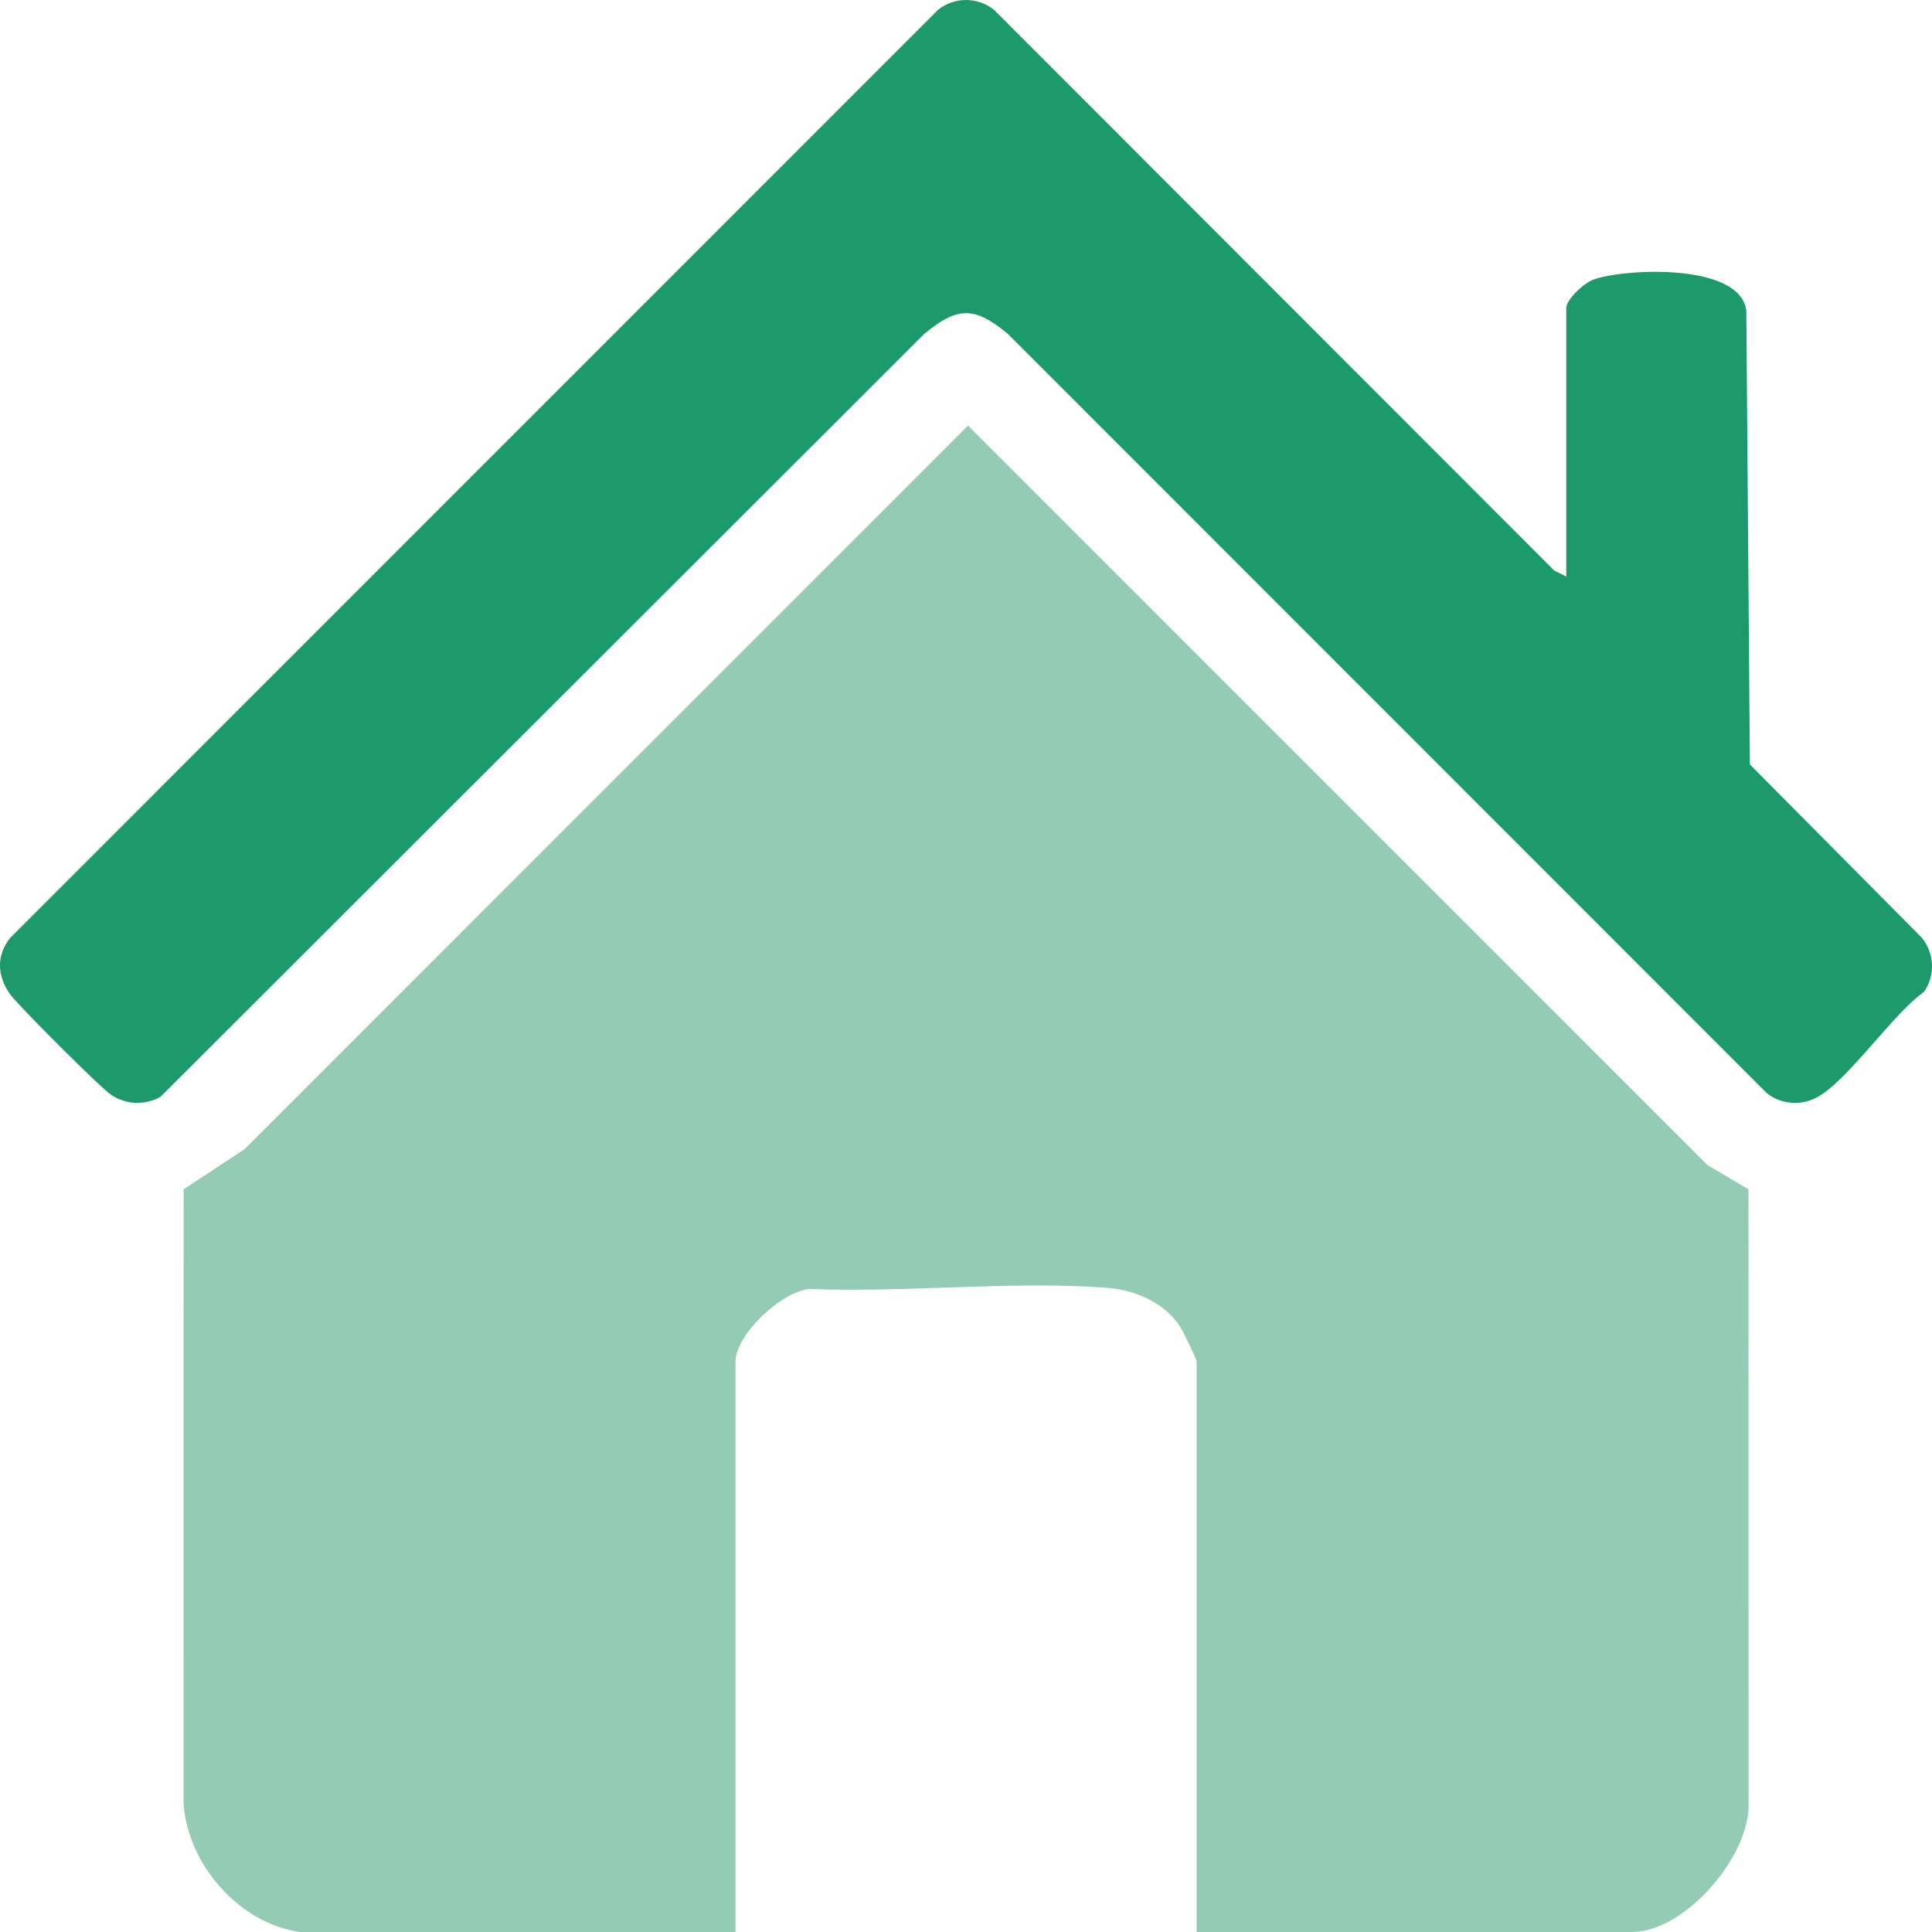
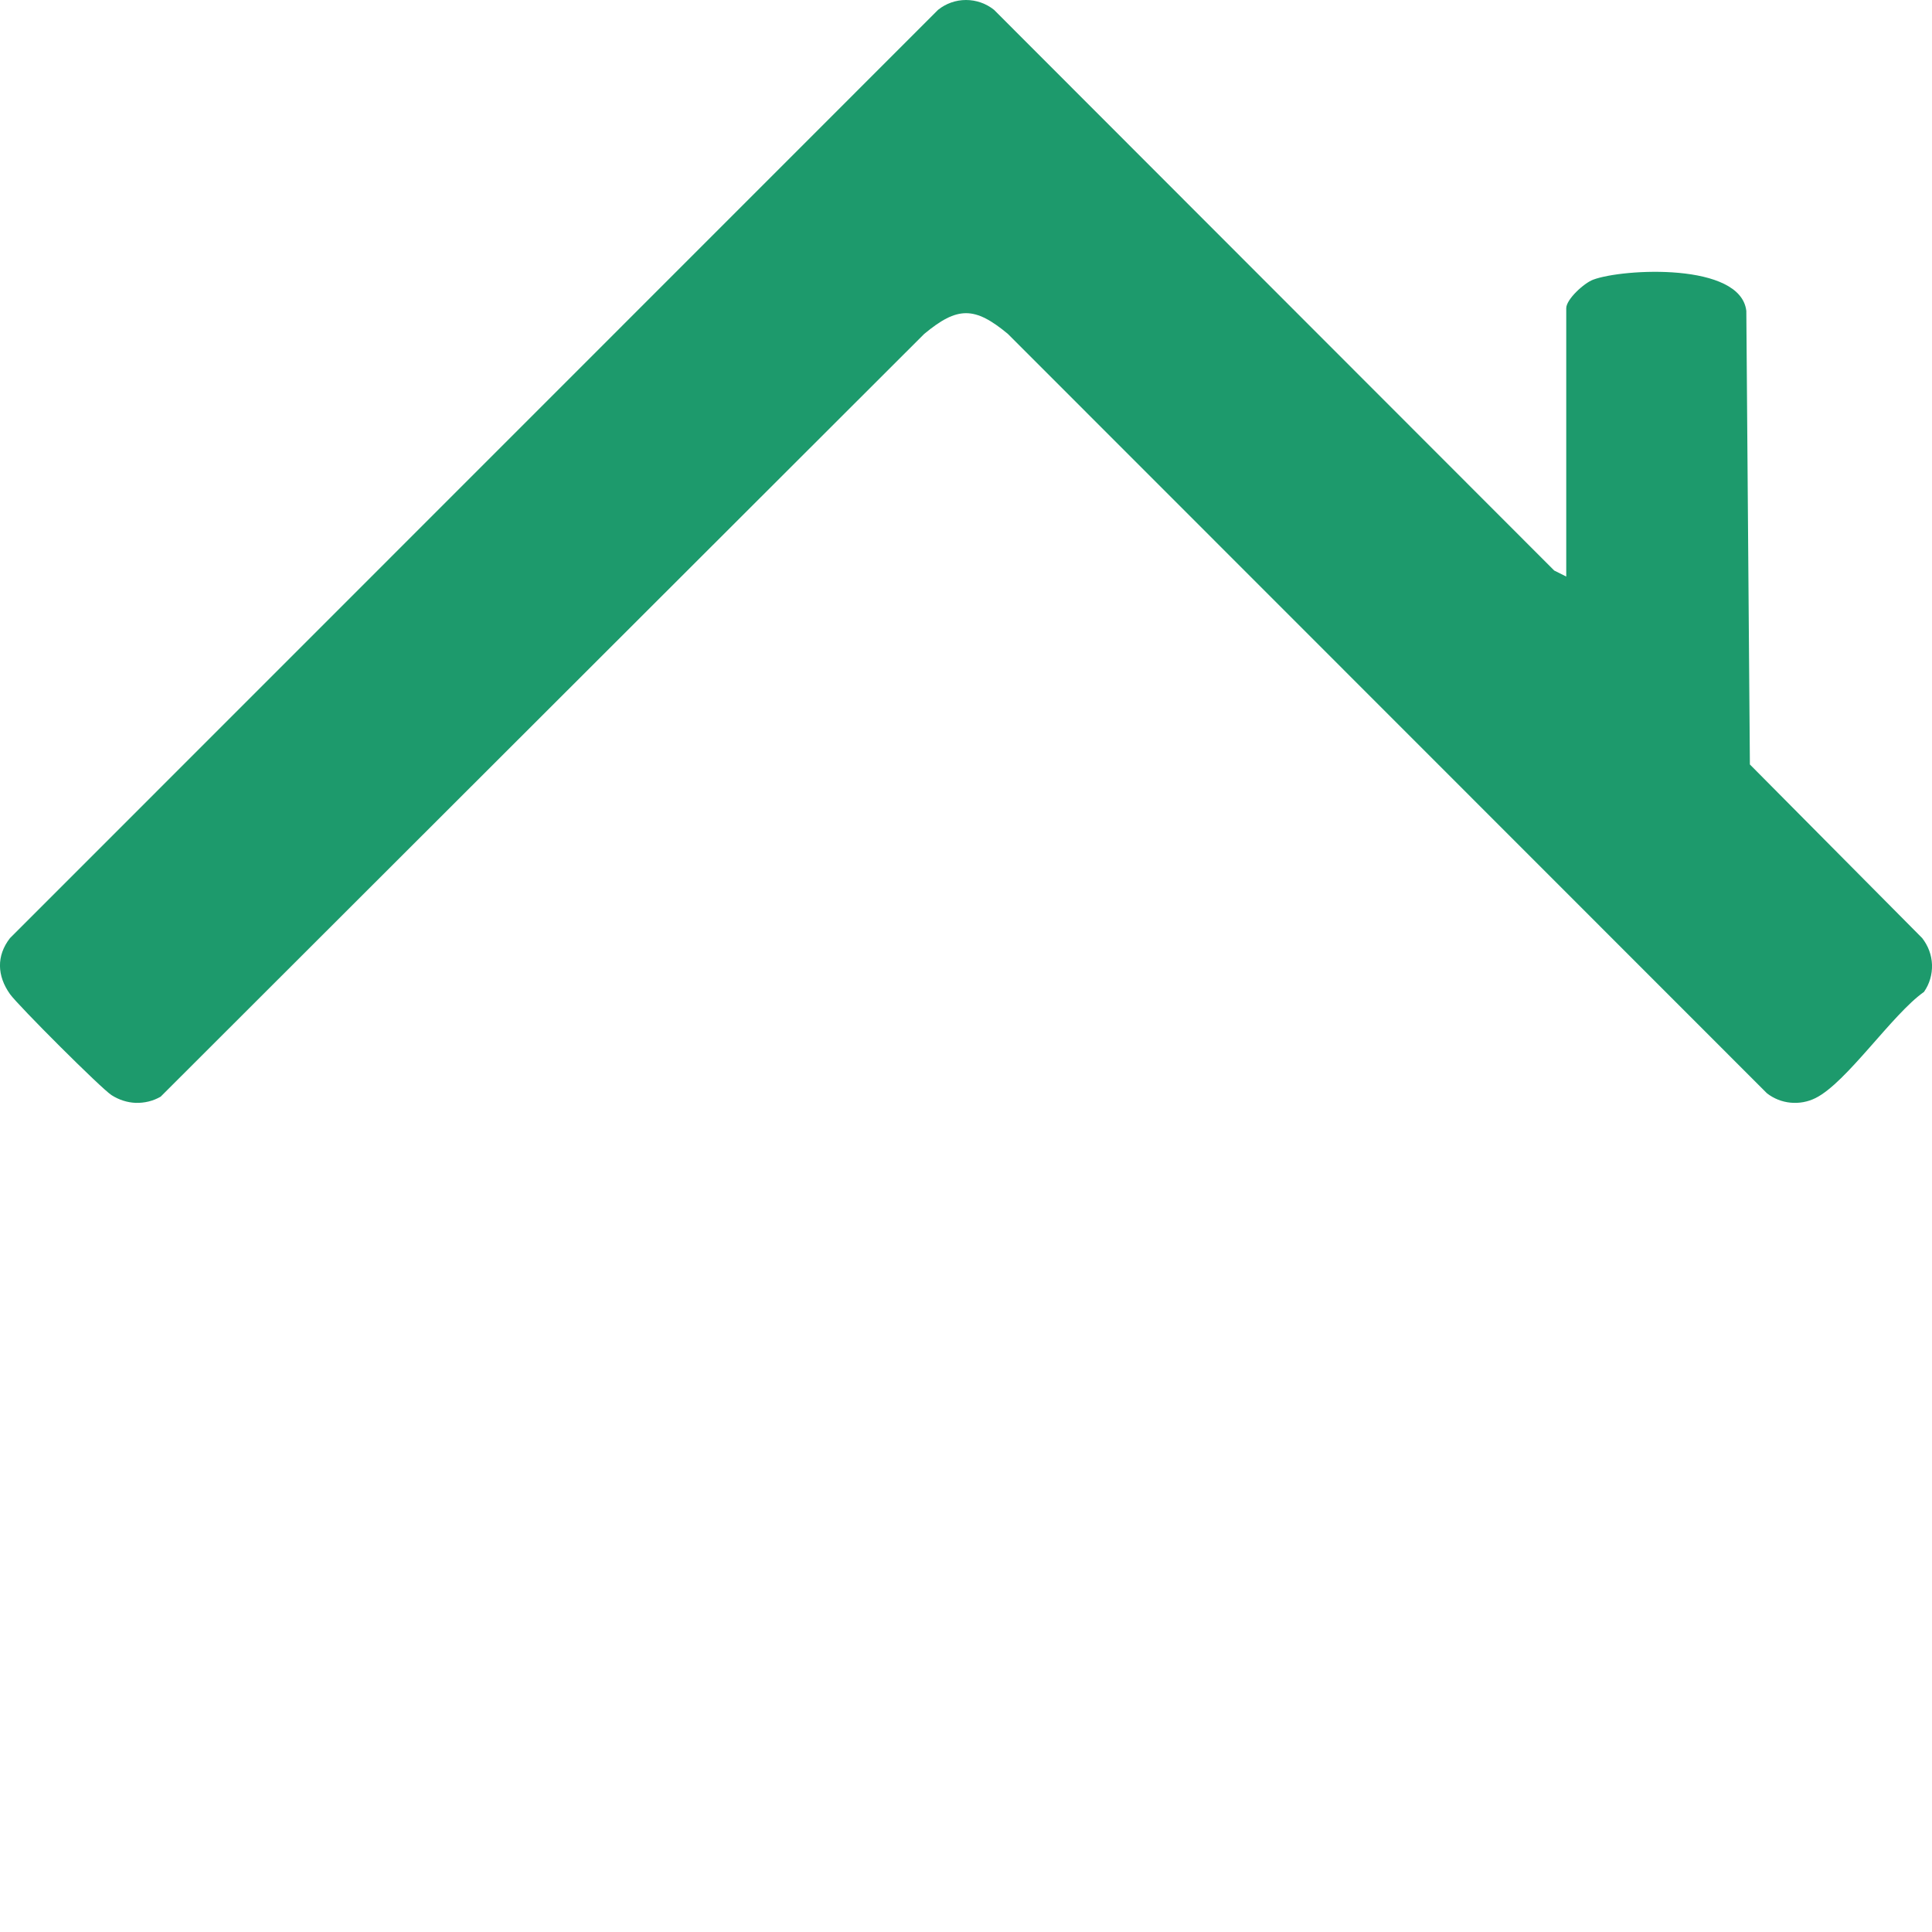
<svg xmlns="http://www.w3.org/2000/svg" width="19" height="19" viewBox="0 0 19 19" fill="none">
-   <path d="M2.953 19C2.35 18.919 1.837 18.325 1.805 17.725L1.806 11.696L2.407 11.3L9.52 4.185L16.79 11.456L17.195 11.696L17.196 17.725C17.218 18.251 16.57 19 16.048 19H11.768V13.39C11.768 13.366 11.633 13.087 11.605 13.045C11.447 12.809 11.166 12.686 10.89 12.665C9.951 12.594 8.915 12.714 7.966 12.676C7.687 12.697 7.233 13.127 7.233 13.39V19H2.953Z" fill="#93CBB5" />
  <path d="M15.403 5.67V3.031C15.403 2.944 15.578 2.783 15.669 2.75C15.961 2.641 17.119 2.579 17.174 3.058L17.209 7.518L18.903 9.225C18.962 9.3 18.997 9.392 19 9.487C19.003 9.583 18.976 9.676 18.921 9.755C18.61 9.973 18.16 10.648 17.854 10.799C17.778 10.837 17.693 10.852 17.609 10.844C17.524 10.836 17.444 10.804 17.377 10.752L9.912 3.284C9.585 3.012 9.416 3.012 9.089 3.284L1.58 10.785C1.506 10.828 1.422 10.848 1.336 10.846C1.251 10.843 1.169 10.816 1.097 10.77C0.996 10.706 0.176 9.886 0.098 9.776C-0.029 9.597 -0.037 9.4 0.098 9.226L9.225 0.097C9.303 0.034 9.4 0 9.5 0C9.6 0 9.698 0.034 9.776 0.097L15.285 5.611L15.403 5.67Z" fill="#1D9A6C" />
</svg>